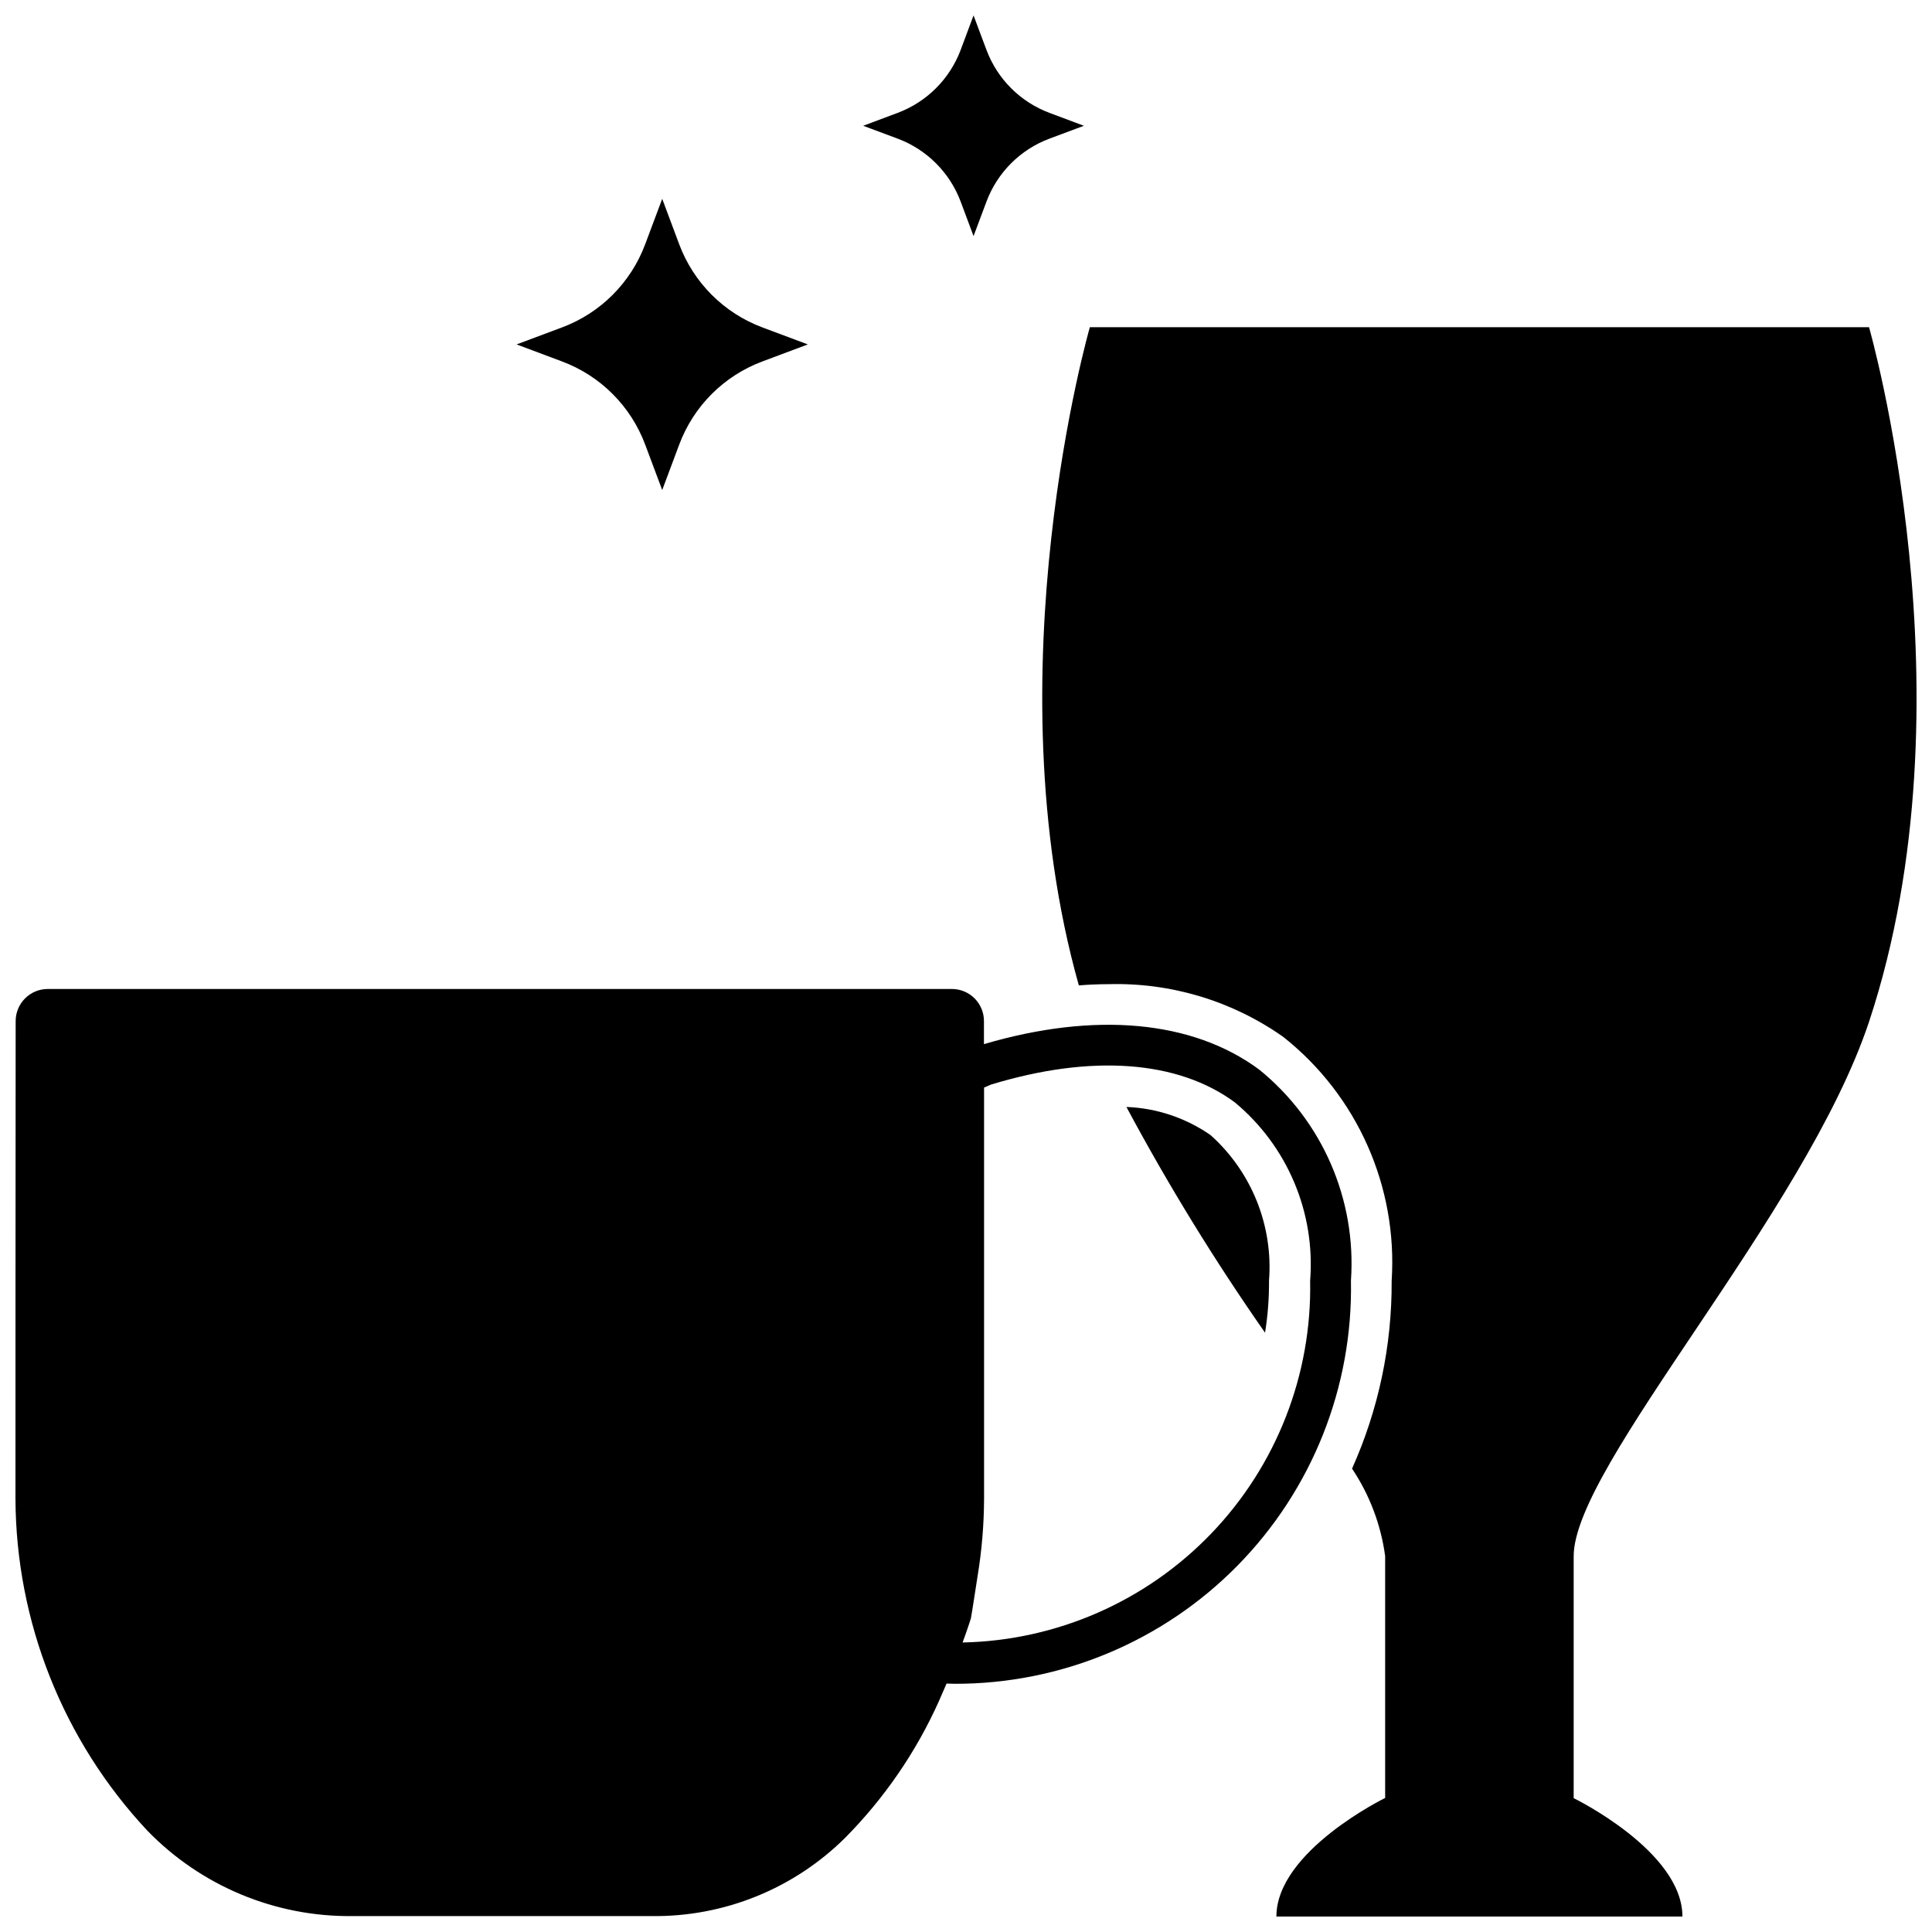
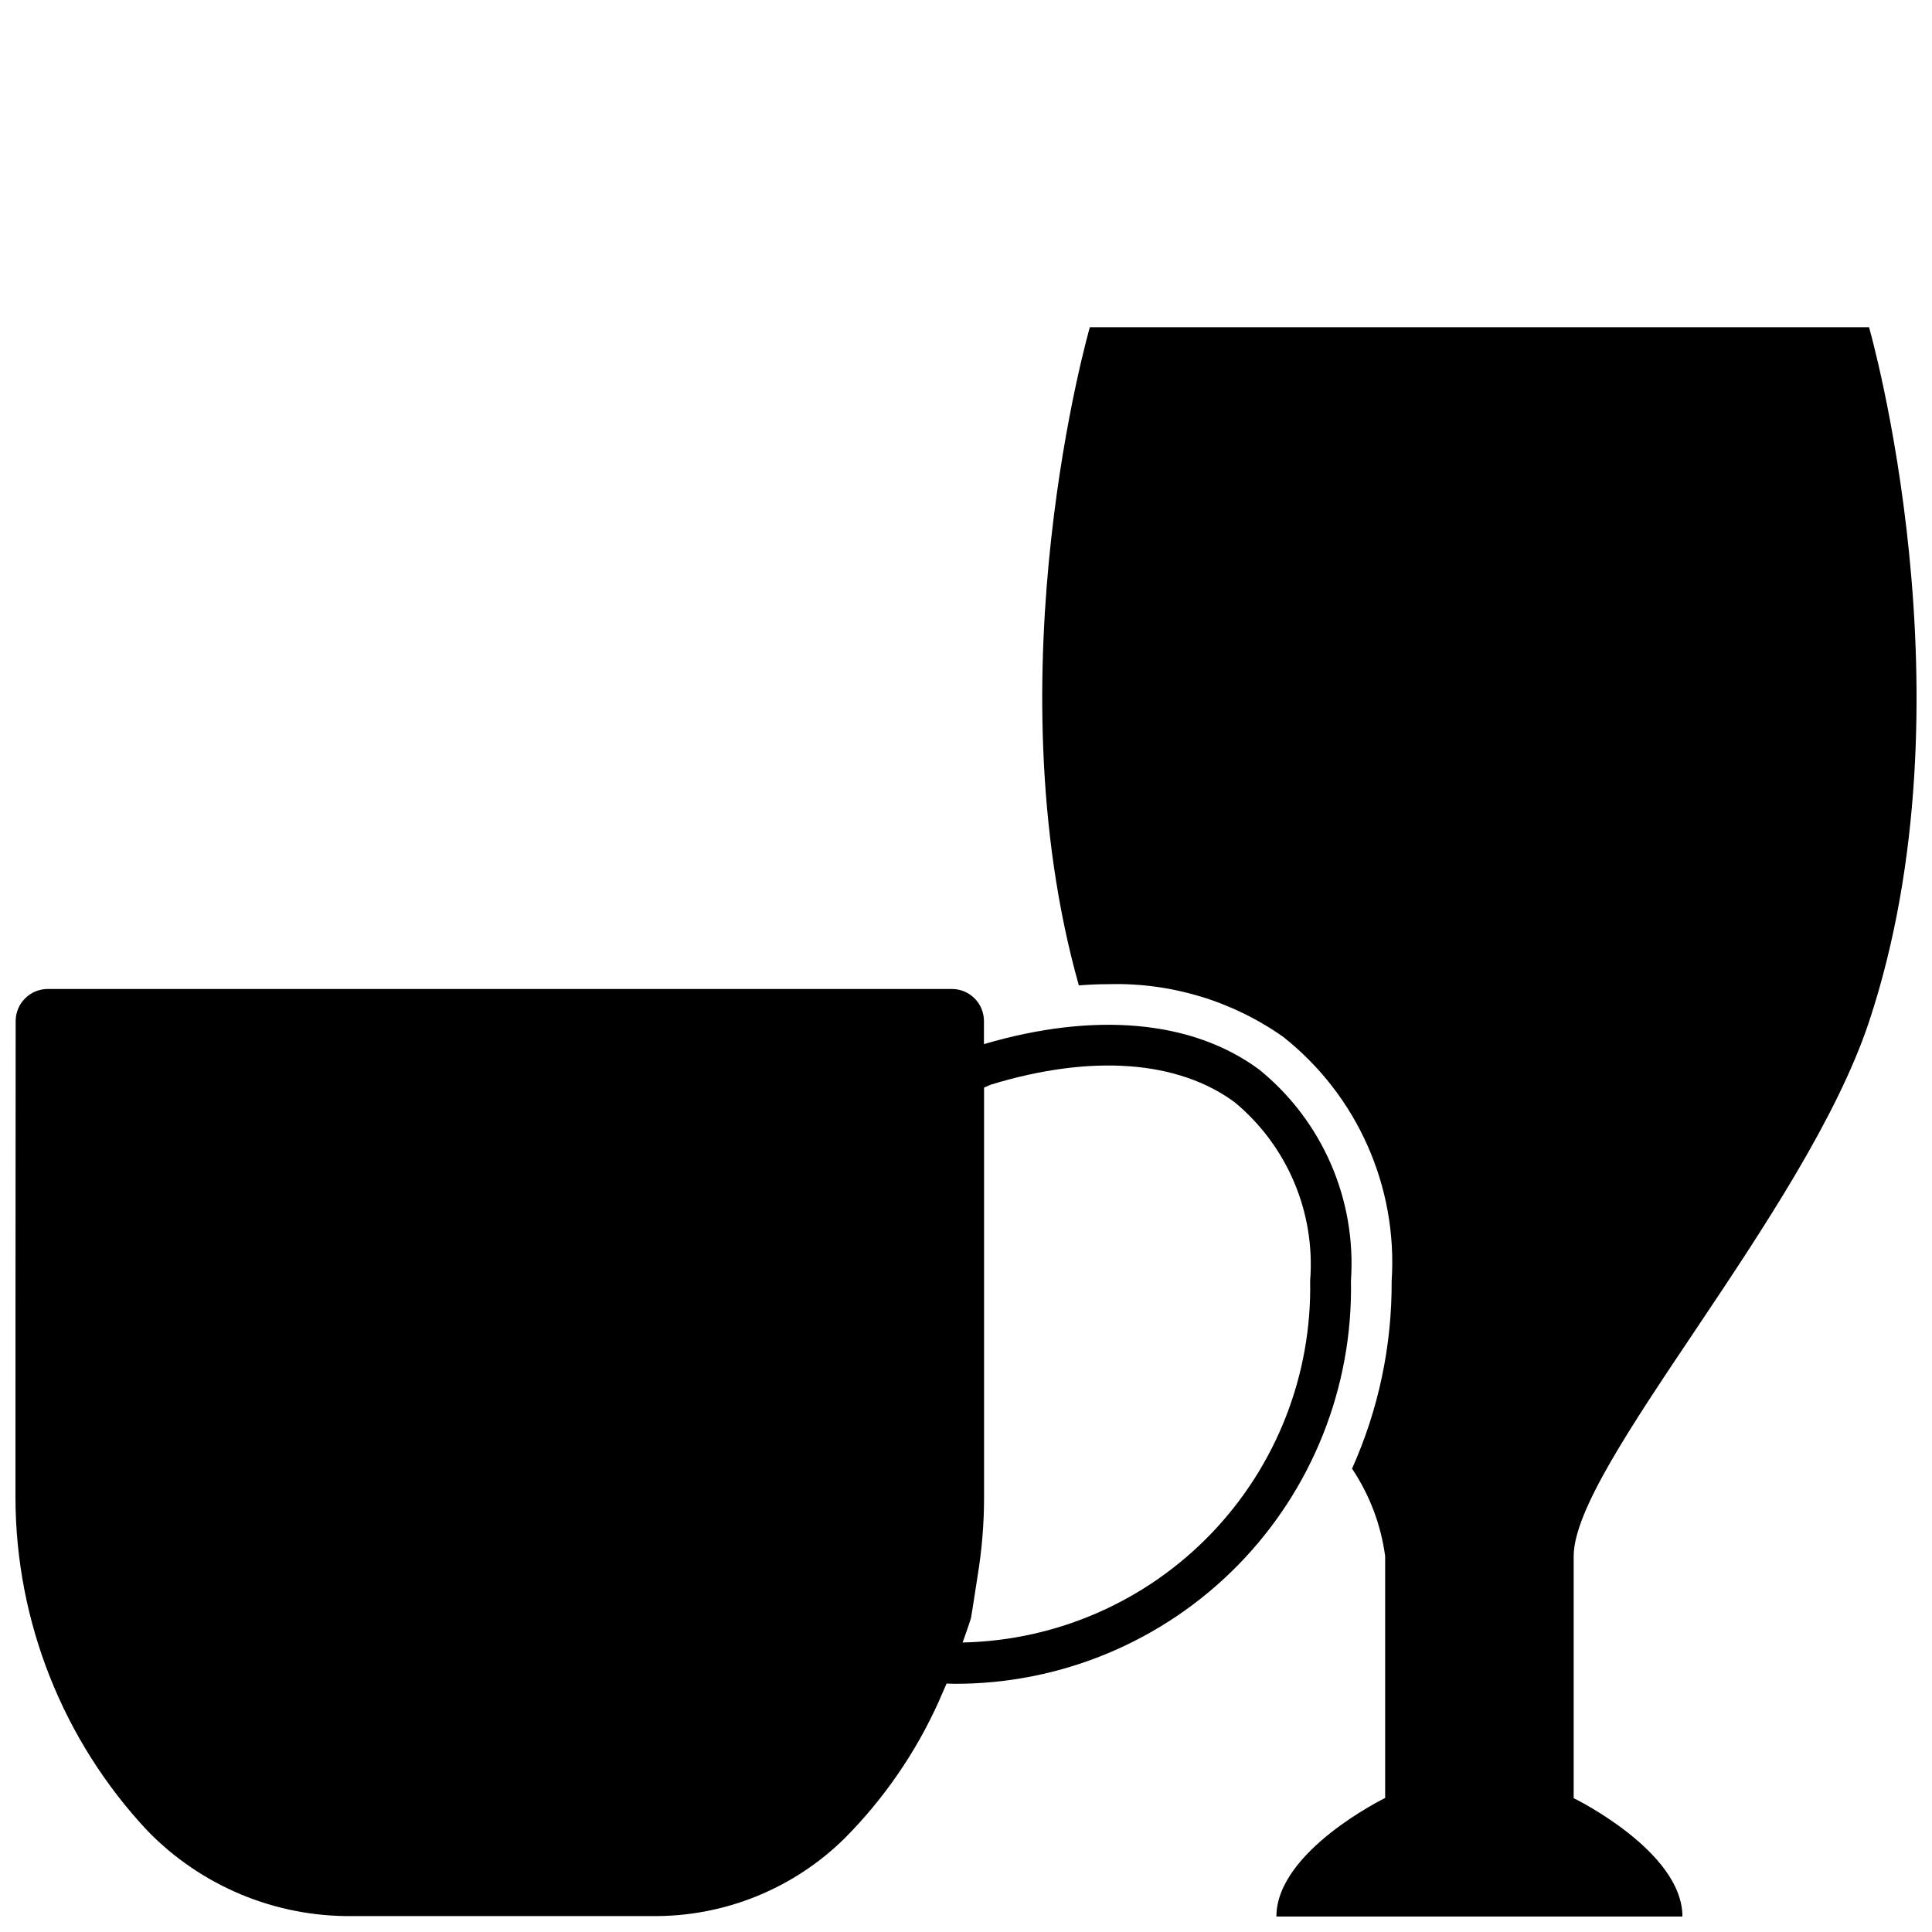
<svg xmlns="http://www.w3.org/2000/svg" width="800px" height="800px" version="1.1" viewBox="144 144 512 512">
  <defs>
    <clipPath id="c">
      <path d="m372 148.09h60v58.906h-60z" />
    </clipPath>
    <clipPath id="b">
      <path d="m420 230h231.9v421.9h-231.9z" />
    </clipPath>
    <clipPath id="a">
      <path d="m148.09 406h354.91v245.9h-354.91z" />
    </clipPath>
  </defs>
-   <path d="m346.04 230.77 12.039 4.504-12.039 4.512c-10.195 3.809-18.238 11.848-22.043 22.043l-4.504 12.039-4.512-12.039c-3.805-10.195-11.848-18.238-22.043-22.043l-12.039-4.512 12.039-4.504c10.195-3.809 18.234-11.848 22.043-22.039l4.512-12.039 4.504 12.039c3.812 10.191 11.852 18.23 22.043 22.039z" />
  <g clip-path="url(#c)">
-     <path d="m422.11 173.91 9.133 3.422-9.133 3.41c-7.715 2.887-13.801 8.977-16.688 16.691l-3.422 9.133-3.41-9.133c-2.894-7.715-8.984-13.801-16.699-16.691l-9.133-3.41 9.133-3.422c7.715-2.891 13.805-8.977 16.699-16.688l3.41-9.133 3.422 9.133c2.887 7.715 8.973 13.801 16.688 16.688z" />
-   </g>
+     </g>
  <g clip-path="url(#b)">
    <path d="m561.04 556.39v64.141s28.82 14.031 28.82 31.371h-107.6c0-17.34 28.82-31.426 28.82-31.426v-64.086c-1.117-8.297-4.117-16.23-8.773-23.188 7.012-15.637 10.59-32.594 10.496-49.73 1.633-24.965-9.102-49.145-28.719-64.676-13.543-9.551-29.816-14.453-46.383-13.98-2.602 0-5.246 0.117-7.797 0.324-23.418-83.211 2.918-174.43 2.918-174.43h206.49s28.34 98.484 0 184.08c-17.035 51.086-78.27 117.61-78.27 141.61z" />
  </g>
-   <path d="m480.3 483.42c0.035 4.606-0.316 9.211-1.051 13.758-13.414-19.199-25.68-39.176-36.734-59.824 8.004 0.305 15.75 2.902 22.324 7.481 10.879 9.754 16.594 24.02 15.461 38.586z" />
  <g clip-path="url(#a)">
    <path d="m477.67 427.43c-17.664-13.059-43.527-15.367-72.914-6.727v-6.129-0.004c-0.004-2.254-0.902-4.418-2.504-6.008-1.598-1.59-3.766-2.481-6.019-2.473h-239.56c-2.254-0.004-4.422 0.887-6.019 2.481-1.598 1.59-2.5 3.754-2.504 6.012-0.051 30.555-0.051 126.55-0.051 126.55 0.121 32.688 12.598 64.117 34.93 87.988 14.254 14.711 33.934 22.906 54.414 22.66h79.223c19.254 0.246 37.793-7.273 51.43-20.867 10.289-10.418 18.641-22.586 24.656-35.938 0.746-1.68 1.438-3.297 2.098-4.816 0.715 0 1.387 0.062 2.172 0.062h0.004c28.184 0.051 55.199-11.246 74.953-31.348 19.754-20.102 30.582-47.312 30.035-75.492 1.492-21.504-7.59-42.387-24.34-55.953zm-72.875-1.133v-0.082zm-5.695 152.98c1.48-4.062 2.203-6.414 2.203-6.414 0.273-1.395 1.543-9.812 1.773-11.219 1.117-6.777 1.688-13.637 1.711-20.508v-78.047-30.871l1.828-0.789c26.609-8.102 49.562-6.434 64.645 4.723v0.004c13.918 11.57 21.355 29.184 19.941 47.23 0.492 24.926-8.934 49.027-26.203 67.012-17.27 17.98-40.973 28.367-65.898 28.879z" />
  </g>
</svg>